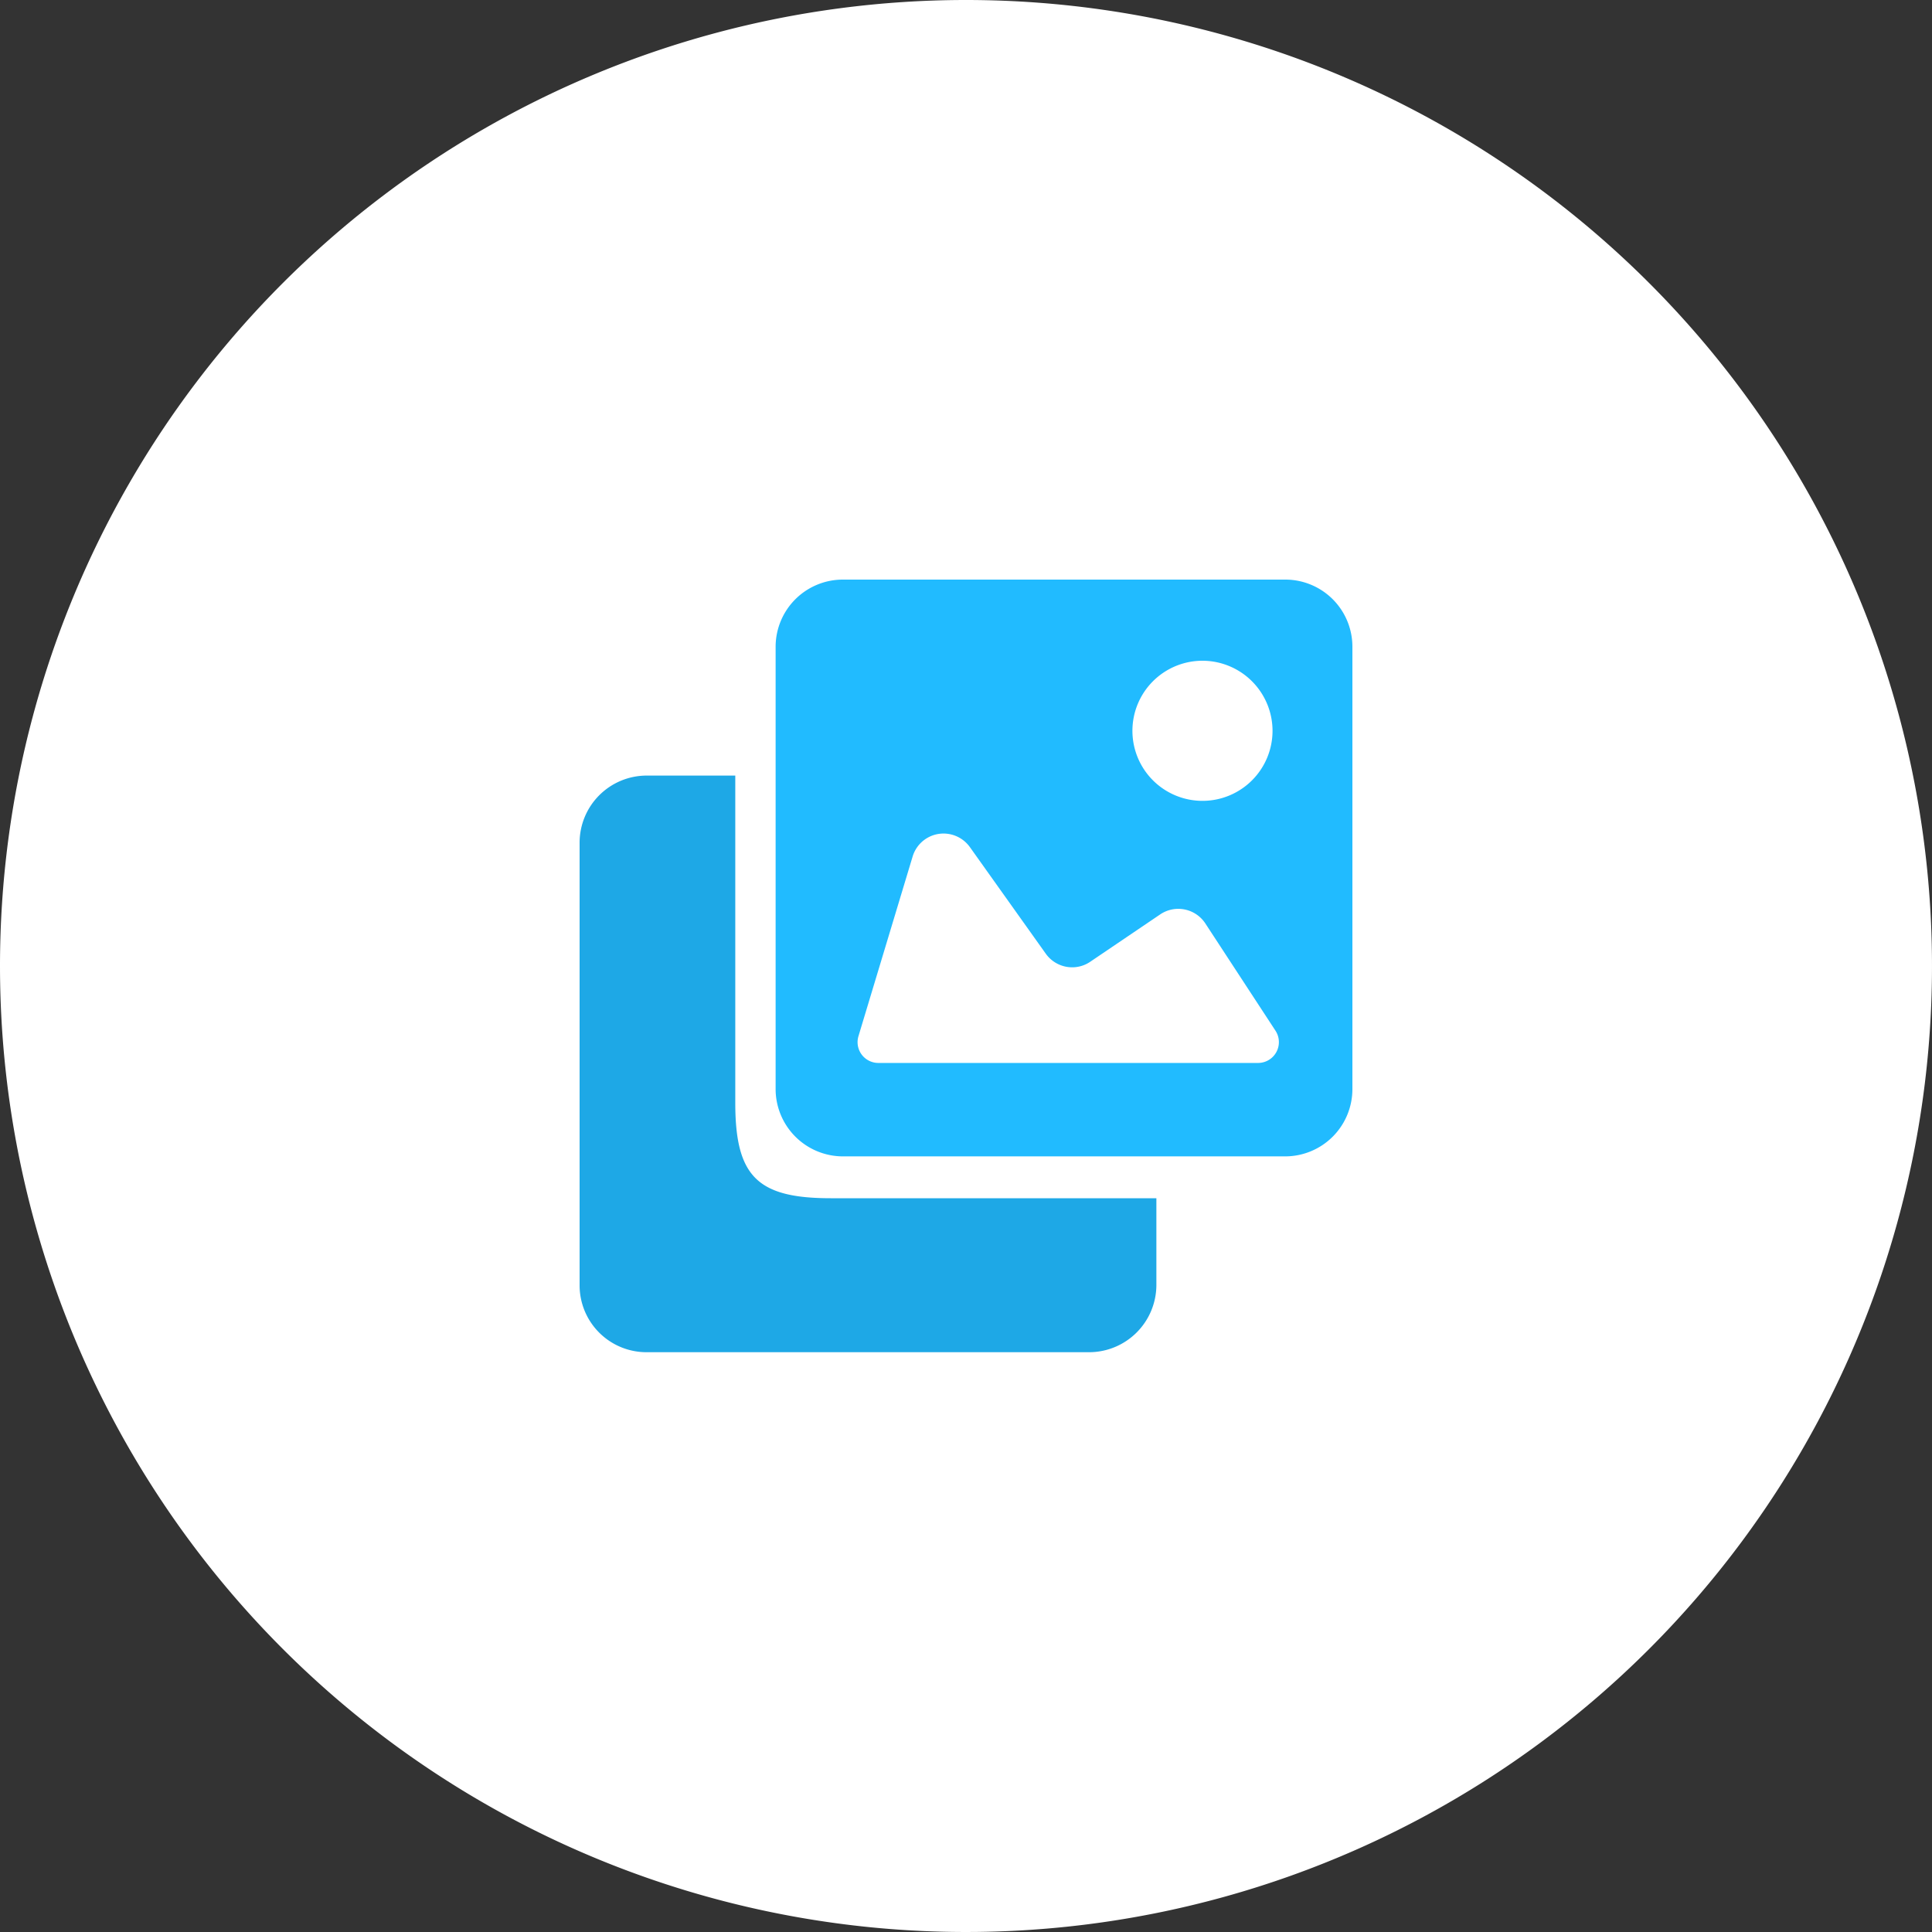
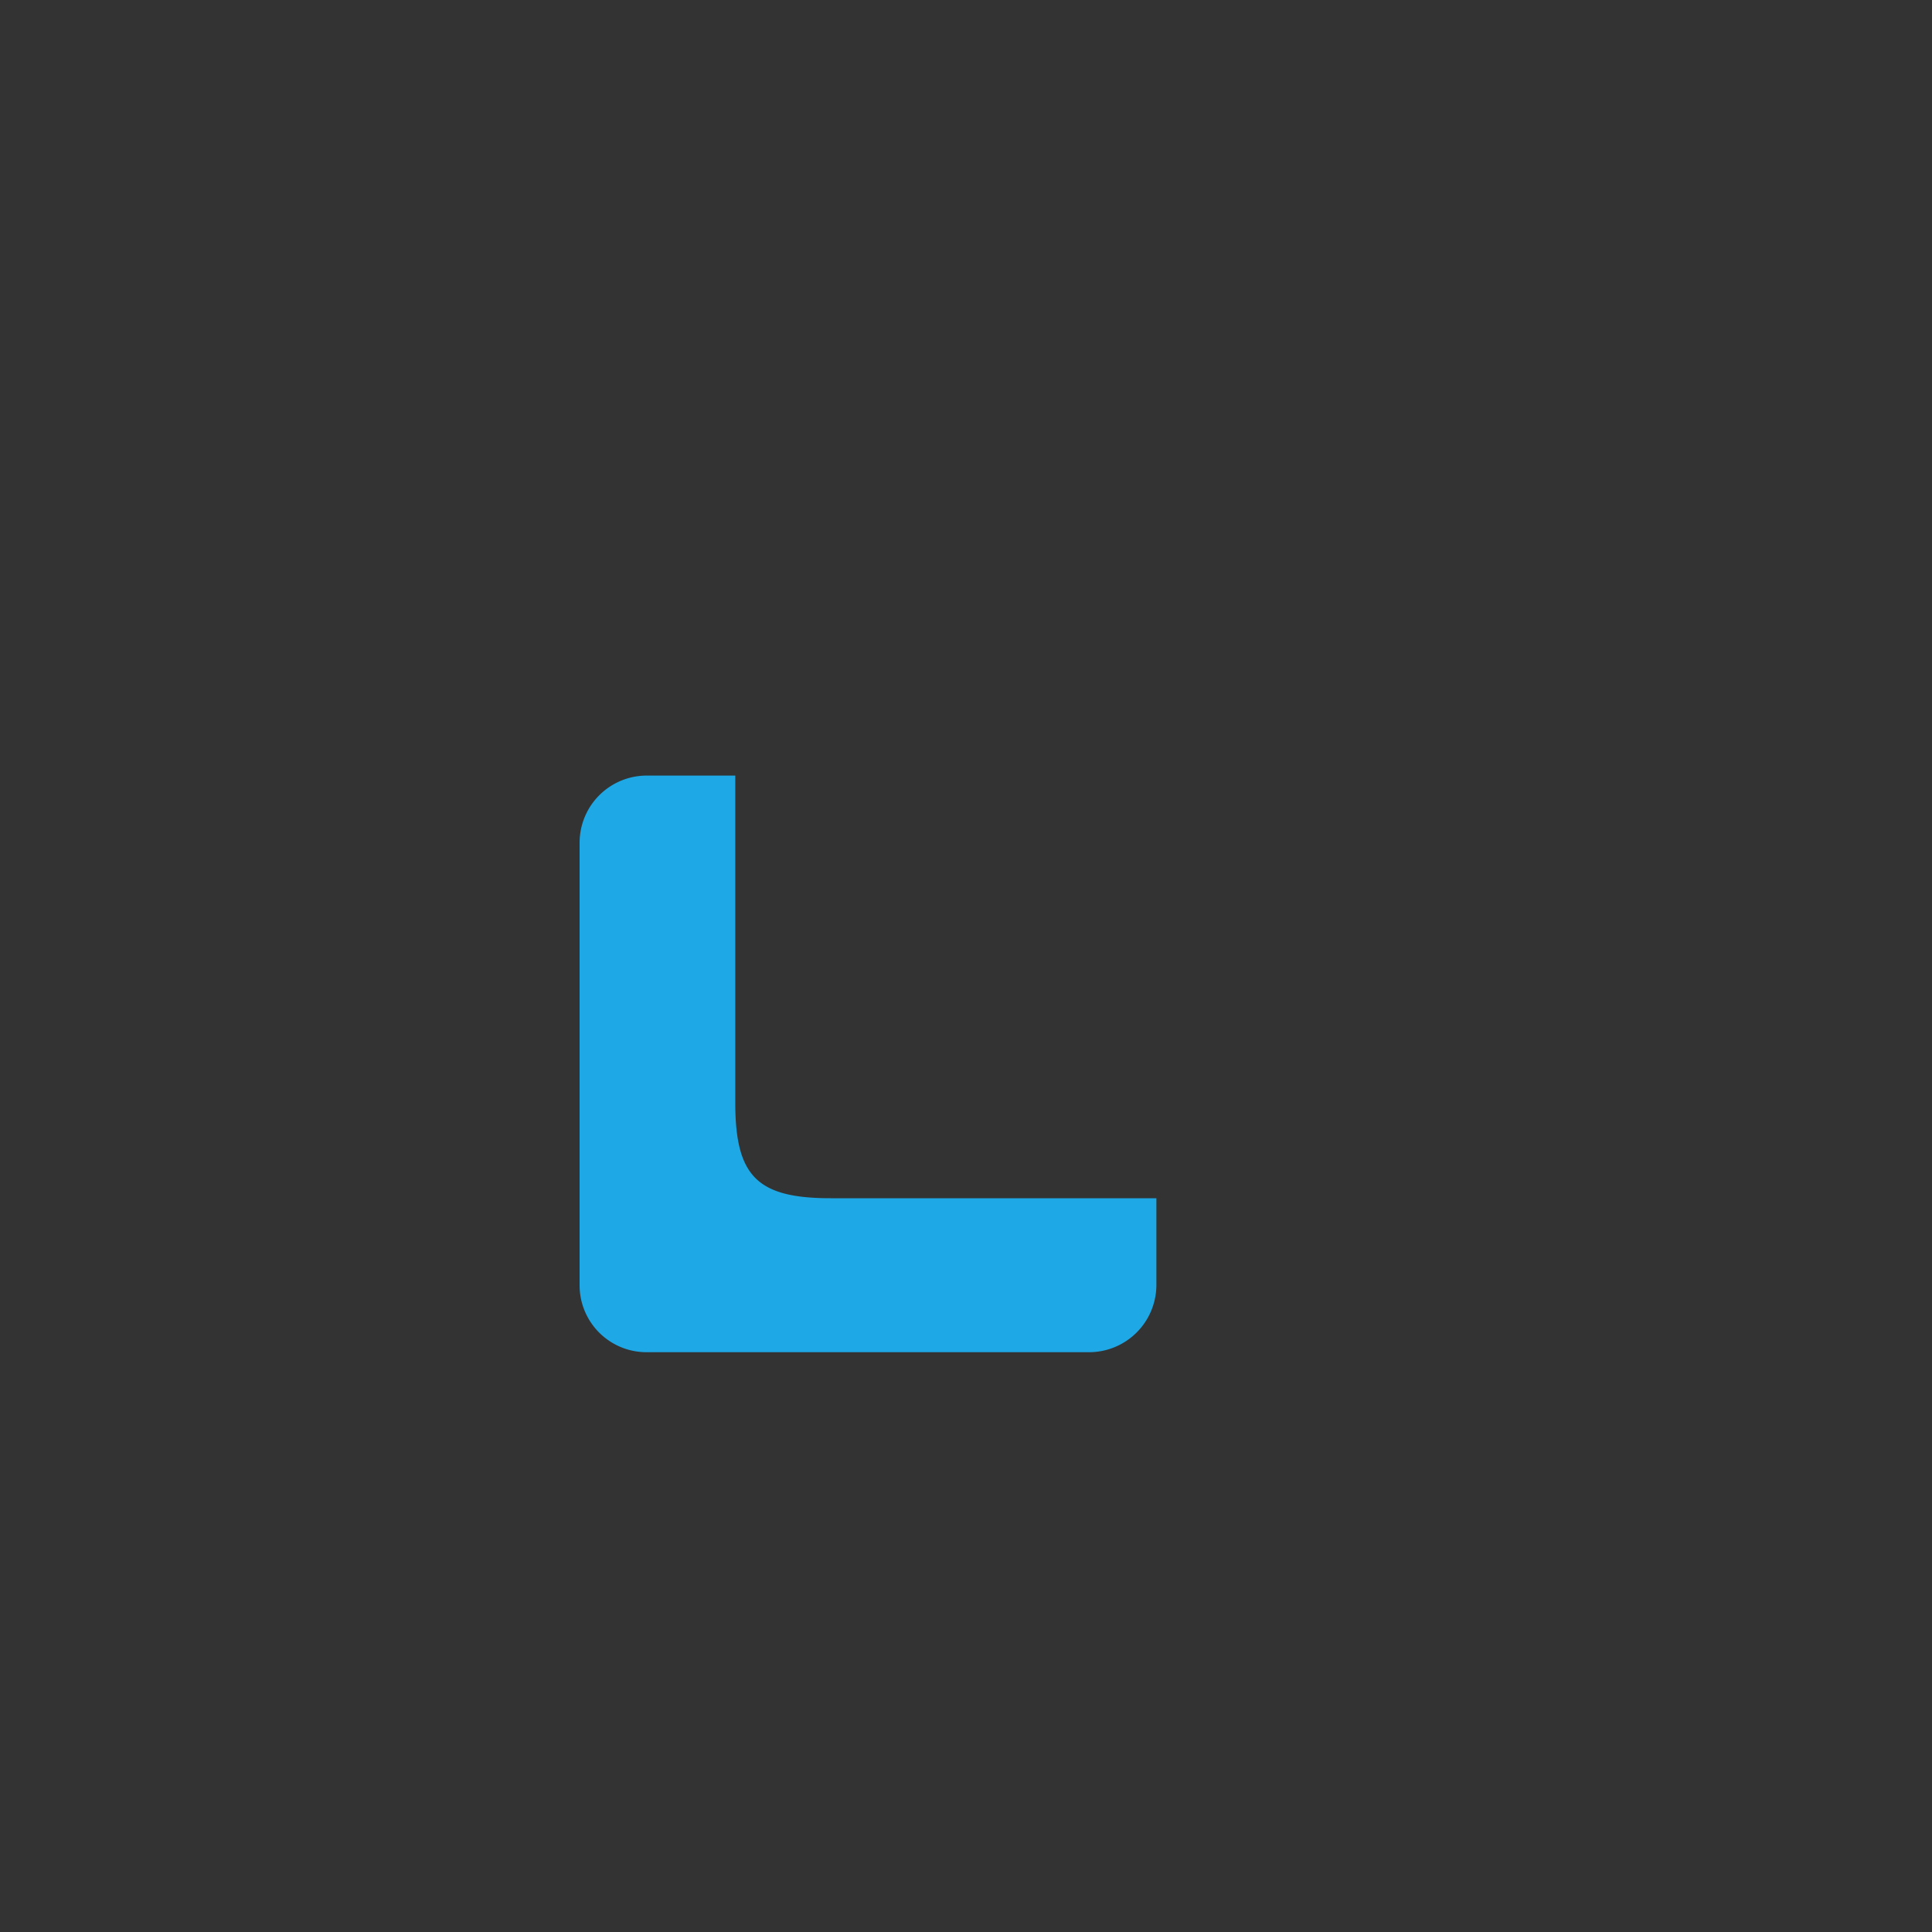
<svg xmlns="http://www.w3.org/2000/svg" width="50" height="50" viewBox="0 0 50 50">
  <rect x="0" y="0" width="50" height="50" fill="#333333" stroke="none" />
  <defs>
    <style>.a{fill:#fff;}.b{fill:#1ea8e6;}.c{fill:#21bbff;}</style>
  </defs>
  <g transform="translate(12 14.95)">
-     <path class="a" d="M25,0A25,25,0,1,1,0,25,25,25,0,0,1,25,0Z" transform="translate(-12 -14.95)" />
+     <path class="a" d="M25,0Z" transform="translate(-12 -14.95)" />
    <g transform="translate(3 0.05)">
      <path class="b" d="M4.029,19.531V11.062h-2.3A1.738,1.738,0,0,0,0,12.8v11.45a1.731,1.731,0,0,0,1.731,1.735h11.45a1.743,1.743,0,0,0,1.746-1.735V22H6.5C4.6,22,4.029,21.435,4.029,19.531Z" transform="translate(0 -5.99)" />
-       <path class="c" d="M13.192,14.927H1.742A1.744,1.744,0,0,1,0,13.185V1.735A1.74,1.74,0,0,1,1.742,0h11.45a1.737,1.737,0,0,1,1.735,1.735v11.45A1.741,1.741,0,0,1,13.192,14.927ZM4.346,6.572a.835.835,0,0,0-.8.594l-1.4,4.643a.538.538,0,0,0,.522.7h9.811a.539.539,0,0,0,.457-.835L11.122,8.9a.836.836,0,0,0-.7-.379.833.833,0,0,0-.47.144L8.144,9.889a.83.83,0,0,1-.469.145.839.839,0,0,1-.683-.352L5.029,6.925A.84.84,0,0,0,4.346,6.572Zm6.7-4.472a1.813,1.813,0,1,0,1.814,1.813A1.815,1.815,0,0,0,11.041,2.1Z" transform="translate(5.073)" />
    </g>
  </g>
</svg>